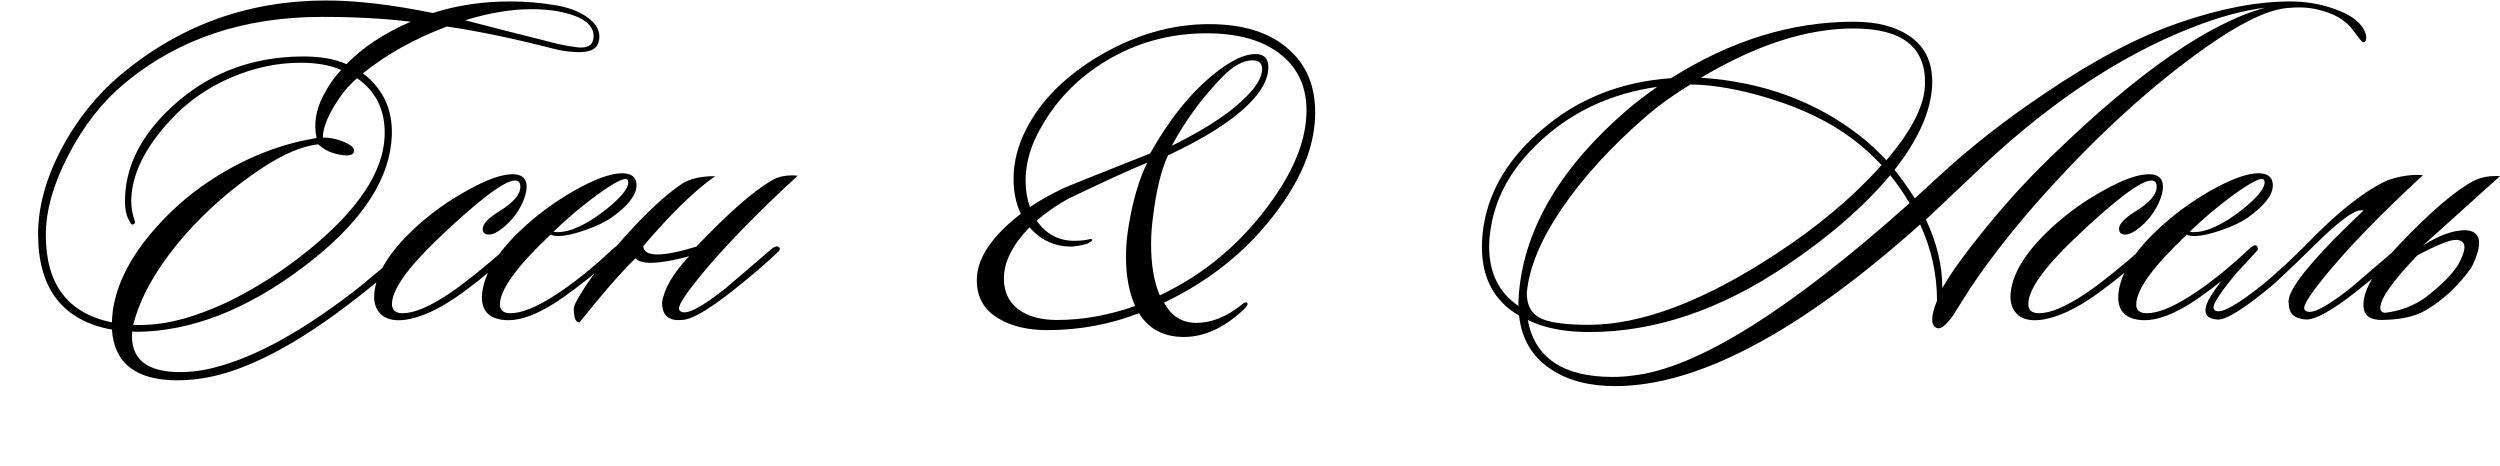
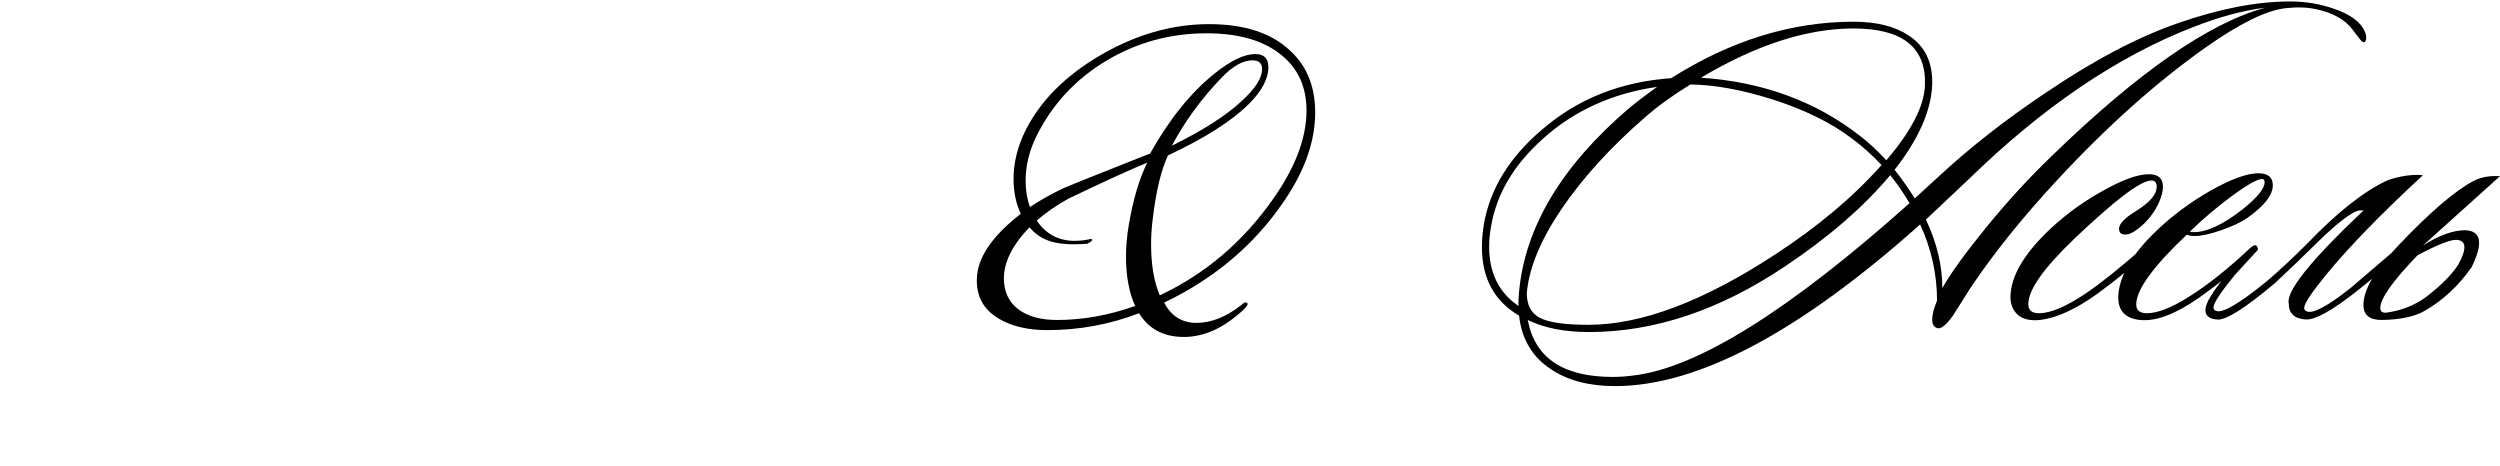
<svg xmlns="http://www.w3.org/2000/svg" width="1036" height="193" viewBox="0 0 1036 193" fill="none">
  <path d="M980.105 13.4C980.505 14.333 980.639 15.267 980.505 16.2C980.372 17.267 979.905 17.667 979.105 17.4C978.705 17.267 977.439 15.733 975.305 12.8C972.105 8.267 966.905 5.267 959.705 3.8C956.105 3 951.905 2.867 947.105 3.4C939.105 4.333 928.105 9.733 914.105 19.6C893.705 34 873.239 52.267 852.705 74.4C838.305 89.867 826.239 104.867 816.505 119.4C814.105 123.267 811.705 127.067 809.305 130.8C806.505 134.667 804.372 136.4 802.905 136C801.439 135.6 800.705 134.4 800.705 132.4C800.705 130.4 801.372 127.8 802.705 124.6C802.705 113.667 800.372 103.133 795.705 93C745.705 137.667 703.572 160 669.305 160C658.505 160 649.639 157.667 642.705 153C634.972 147.933 630.572 140.533 629.505 130.8C619.239 124.8 614.105 115.333 614.105 102.4C614.105 99.467 614.372 96.333 614.905 93C617.439 78.333 625.439 65.267 638.905 53.8C653.705 41 671.572 33.867 692.505 32.4C717.172 16.8 742.372 9 768.105 9C777.705 9 785.372 10.933 791.105 14.8C797.772 19.2 800.972 25.933 800.705 35C800.305 45.8 795.105 57.6 785.105 70.4C787.239 72.933 790.039 76.867 793.505 82.2C794.839 81 798.039 78.067 803.105 73.4C816.172 61.267 830.972 49.667 847.505 38.6C867.772 24.867 886.305 15.133 903.105 9.4C920.039 3.533 935.372 0.6 949.105 0.6C955.372 0.6 961.372 1.6 967.105 3.6C974.172 6 978.505 9.267 980.105 13.4ZM938.705 3.2C929.772 4.267 919.839 6.933 908.905 11.2C877.572 23.333 846.572 44.333 815.905 74.2C811.905 77.933 805.972 83.533 798.105 91C802.639 100.6 804.905 110.067 804.905 119.4C808.239 113.4 814.305 105 823.105 94.2C832.039 83.267 841.172 73.333 850.505 64.4C886.105 29.867 915.505 9.467 938.705 3.2ZM797.705 35.2C798.239 19.6 788.372 11.8 768.105 11.8C748.772 11.8 727.705 18.6 704.905 32.2C730.505 33.933 752.505 42 770.905 56.4C774.372 59.067 777.972 62.4 781.705 66.4C792.105 54.267 797.439 43.867 797.705 35.2ZM779.705 68.4C775.839 64.267 771.839 60.667 767.705 57.6C758.772 50.8 747.505 45.267 733.905 41C721.505 37.133 710.372 35.133 700.505 35C693.305 39.4 687.039 43.933 681.705 48.6C667.439 61 655.905 73.667 647.105 86.6C638.439 99.4 633.639 111 632.705 121.4C632.705 126.333 634.439 129.733 637.905 131.6C641.505 133.6 648.305 134.6 658.305 134.6C680.172 134.6 705.972 124.867 735.705 105.4C753.305 93.933 767.972 81.6 779.705 68.4ZM791.305 84.2C788.905 80.067 786.239 76.2 783.305 72.6C772.372 85.667 757.839 98.267 739.705 110.4C712.639 128.533 685.572 137.6 658.505 137.6C648.372 137.6 639.905 135.933 633.105 132.6C636.039 148.333 647.772 156.2 668.305 156.2C671.105 156.2 673.972 156 676.905 155.6C703.305 152.533 741.439 128.733 791.305 84.2ZM686.705 36C668.172 38.667 652.439 45.8 639.505 57.4C627.372 68.2 620.172 80.333 617.905 93.8C617.372 96.733 617.105 99.533 617.105 102.2C617.105 113.133 621.172 121.333 629.305 126.8C629.172 125.6 629.239 123.6 629.505 120.8C632.039 94 647.172 68.733 674.905 45C678.105 42.333 682.039 39.333 686.705 36ZM894.53 84.2C892.664 88.2 889.997 91.6 886.53 94.4C884.264 96.267 882.33 97.2 880.73 97.2C878.997 97.2 878.13 96.4 878.13 94.8C878.13 92.8 880.397 90.4 884.93 87.6C890.797 84 893.73 80.6 893.73 77.4C893.73 75.667 892.997 74.8 891.53 74.8C887.13 74.8 876.464 82.867 859.53 99C846.864 111.133 840.53 120.133 840.53 126C840.53 128.533 841.997 129.8 844.93 129.8C849.73 129.8 856.197 127.067 864.33 121.6C870.464 117.467 878.464 111.067 888.33 102.4C889.264 101.467 890.064 101.333 890.73 102C891.53 102.533 891.397 103.2 890.33 104C884.73 109.6 877.73 115.467 869.33 121.6C860.264 128.133 852.264 131.8 845.33 132.6C841.464 133 838.464 132.333 836.33 130.6C834.197 128.733 833.13 126.2 833.13 123C833.264 114.333 838.93 104.8 850.13 94.4C856.797 88.267 864.064 83.067 871.93 78.8C879.797 74.4 885.997 72.2 890.53 72.2C894.397 72.2 896.33 73.933 896.33 77.4C896.33 79.267 895.73 81.533 894.53 84.2ZM941.857 76.8C941.857 80.8 938.39 85.267 931.457 90.2C928.79 92.067 925.124 93.8 920.457 95.4C915.924 97 912.257 97.8 909.457 97.8C907.99 97.8 906.924 97.6 906.257 97.2C892.257 110.4 885.257 120.067 885.257 126.2C885.257 128.6 886.724 129.8 889.657 129.8C894.057 129.8 899.857 127.533 907.057 123C914.924 118.067 923.39 111.333 932.457 102.8C933.79 101.6 934.724 101.333 935.257 102C935.79 102.667 935.457 103.6 934.257 104.8C926.524 111.867 918.857 118.067 911.257 123.4C901.524 130.2 893.39 133.267 886.857 132.6C880.324 131.933 877.324 128.333 877.857 121.8C878.657 113.667 883.857 105 893.457 95.8C900.124 89.4 907.657 83.8 916.057 79C924.59 74.2 931.19 71.8 935.857 71.8C939.857 71.8 941.857 73.467 941.857 76.8ZM938.057 74.4C936.857 73.467 932.657 75.6 925.457 80.8C918.79 85.733 912.79 90.8 907.457 96C907.857 96.133 908.39 96.2 909.057 96.2C914.524 96.2 921.257 93.067 929.257 86.8C935.39 81.867 938.457 78.133 938.457 75.6C938.457 75.067 938.324 74.667 938.057 74.4ZM933.059 102.6C933.859 101.933 934.592 101.8 935.259 102.2C935.925 103 935.792 103.733 934.859 104.4C931.259 108.267 928.325 111.467 926.059 114C920.192 121.2 917.259 125.667 917.259 127.4C917.259 128.067 917.592 128.533 918.259 128.8C920.792 130 927.725 126 939.059 116.8C944.392 112.267 950.059 107 956.059 101C968.725 87.8 979.925 79 989.659 74.6C994.859 72.867 999.659 72.2 1004.06 72.6C986.859 88.467 973.392 102.333 963.659 114.2C957.792 121.4 954.859 125.867 954.859 127.6C954.859 128.267 955.192 128.733 955.859 129C958.392 130.2 964.525 126.933 974.259 119.2C974.525 118.933 980.992 113.4 993.659 102.6C994.859 101.8 995.725 101.667 996.259 102.2C996.925 102.867 996.725 103.6 995.659 104.4C990.992 108.933 984.592 114.4 976.459 120.8C966.459 128.667 959.525 132.533 955.659 132.4C950.859 132.133 948.459 129.933 948.459 125.8C947.259 120.733 957.592 107.867 979.459 87.2H978.059C975.659 87.2 970.659 90.733 963.059 97.8C955.059 105.667 948.259 112.2 942.659 117.4C930.125 127.933 922.125 132.933 918.659 132.4C913.992 132 912.792 129.4 915.059 124.6C918.259 118.733 924.259 111.4 933.059 102.6ZM1004 101.8C1010.67 97.533 1016.53 95.4 1021.6 95.4C1028.27 95.667 1029.13 100.8 1024.2 110.8C1018.73 118.533 1012.27 124.533 1004.8 128.8C1000.67 131.2 994.734 132.467 987.001 132.6C981.934 132.6 979.401 130.533 979.401 126.4C979.401 120 984.334 111.667 994.201 101.4C1007 87.933 1017.27 79.133 1025 75C1028.07 73.4 1031.73 72.733 1036 73C1017.47 89.667 1006.8 99.267 1004 101.8ZM1001.8 105.8C991.534 116.467 986.401 123.733 986.401 127.6C986.401 128.933 987.134 129.6 988.601 129.6C994.867 128.8 1000.4 126.667 1005.2 123.2C1011.47 118.4 1015.93 113.933 1018.6 109.8C1022.33 103.133 1022.13 99.667 1018 99.4C1015.47 99.267 1010.07 101.4 1001.8 105.8Z" fill="black" />
-   <path d="M532.212 83.2C519.945 101.333 503.345 115.4 482.412 125.4C485.345 131 489.812 133.8 495.812 133.8C501.945 133.8 508.145 131.333 514.412 126.4C515.345 125.467 516.078 125.133 516.612 125.4C516.878 125.533 517.012 125.733 517.012 126C517.012 126.533 516.212 127.533 514.612 129C507.278 135.667 499.745 139.2 492.012 139.6C482.945 140 476.278 136.733 472.012 129.8C459.878 134.467 447.212 136.8 434.012 136.8C425.878 136.8 419.145 135.2 413.812 132C407.545 128.267 404.545 122.733 404.812 115.4C405.078 106.733 411.145 97.8 423.012 88.6C421.012 84.333 420.012 79.533 420.012 74.2C420.012 67.267 421.745 60.4 425.212 53.6C431.345 41.6 441.545 31.4 455.812 23C470.612 14.333 485.678 10 501.012 10C515.412 10 526.478 13.533 534.212 20.6C541.412 27 545.012 35.667 545.012 46.6C545.012 58.467 540.745 70.667 532.212 83.2ZM519.012 25C515.145 25 510.945 27.333 506.412 32C498.012 40.667 491.078 50.133 485.612 60.4C498.545 54 508.145 47.867 514.412 42C520.145 36.8 523.012 32.333 523.012 28.6C523.012 26.2 521.678 25 519.012 25ZM527.612 82.4C536.812 69.333 541.412 57.133 541.412 45.8C541.412 36.067 537.945 28.4 531.012 22.8C523.678 16.8 513.345 13.8 500.012 13.8C484.945 13.8 471.078 17.6 458.412 25.2C445.745 32.8 436.145 43.133 429.612 56.2C426.545 62.333 425.012 68.6 425.012 75C425.012 78.867 425.612 82.467 426.812 85.8C430.545 83.267 435.012 80.733 440.212 78.2C442.212 77.267 454.345 72.4 476.612 63.6C484.612 49.333 493.545 38.267 503.412 30.4C510.078 25.067 515.678 22.4 520.212 22.4C523.812 22.4 525.612 24.2 525.612 27.8C525.612 32.733 522.812 37.933 517.212 43.4C510.145 50.333 499.078 57.333 484.012 64.4C481.212 70.4 479.145 78.867 477.812 89.8C477.278 93.667 477.012 97.467 477.012 101.2C477.012 109.733 478.212 116.8 480.612 122.4C499.545 113.467 515.212 100.133 527.612 82.4ZM475.412 67.4C467.945 70.467 457.012 75.467 442.612 82.4C437.812 85.067 433.478 88.067 429.612 91.4C433.345 96.867 438.412 99.667 444.812 99.8C447.345 99.8 449.478 99.6 451.212 99.2C452.012 98.933 452.478 99 452.612 99.4C452.745 99.667 452.078 100.2 450.612 101C447.678 101.8 445.345 102.2 443.612 102.2C436.812 102.067 431.145 99.4 426.612 94.2C419.545 101.533 416.012 108.6 416.012 115.4C416.012 120.867 418.012 125.133 422.012 128.2C426.012 131.133 431.345 132.6 438.012 132.6C448.678 132.6 459.478 130.667 470.412 126.8C467.878 121.2 466.612 114.4 466.612 106.4C466.612 102 467.012 97.533 467.812 93C469.545 82.733 472.078 74.2 475.412 67.4Z" fill="black" />
-   <path d="M247.788 18.2C246.854 20.6 243.921 21.733 238.988 21.6C235.788 21.467 232.854 21.067 230.188 20.4C213.121 16 198.121 12.867 185.188 11C171.721 16.067 160.121 22.533 150.388 30.4C158.654 36.667 162.654 45.133 162.388 55.8C161.854 73.133 151.188 90.2 130.388 107C106.654 126.067 83.321 136.2 60.388 137.4C57.987 137.533 56.121 137.533 54.788 137.4C53.854 148.6 60.521 154.2 74.787 154.2C77.987 154.2 81.388 153.867 84.987 153.2C102.321 149.733 122.588 139.133 145.788 121.4C148.454 119.4 153.721 115.067 161.588 108.4C165.188 105.333 167.388 103.8 168.188 103.8C168.454 103.8 168.654 103.867 168.788 104C169.321 104.533 167.321 106.867 162.788 111C158.921 114.6 153.988 118.733 147.988 123.4C123.588 142.467 102.588 153.533 84.987 156.6C80.987 157.267 77.188 157.6 73.588 157.6C56.388 157.6 47.321 150.6 46.388 136.6C25.988 132.867 15.787 119.667 15.787 97C15.787 85.8 18.988 74.067 25.387 61.8C31.921 49.533 40.121 39.267 49.987 31C74.521 10.467 102.921 0.2 135.188 0.2C147.721 0.2 162.454 1.933 179.388 5.4C189.254 2.2 199.921 0.6 211.387 0.6C217.788 0.6 224.121 1.133 230.388 2.2C235.188 3 239.254 4.467 242.588 6.6C246.454 9.133 248.388 12 248.388 15.2C248.388 16.133 248.188 17.133 247.788 18.2ZM245.588 17.2C245.854 16.533 245.988 15.8 245.988 15C245.988 9.933 240.921 6.467 230.787 4.6C227.454 4.067 223.988 3.8 220.388 3.8C211.854 3.8 202.654 5.333 192.788 8.4C202.388 10.933 215.188 14.2 231.188 18.2C234.121 18.867 236.788 19.333 239.188 19.6C242.654 20 244.788 19.2 245.588 17.2ZM170.188 9C159.388 7.667 147.121 7 133.388 7C100.988 7 73.787 16.133 51.788 34.4C42.454 42.133 34.654 52.067 28.387 64.2C22.121 76.2 18.988 87.267 18.988 97.4C18.988 117.8 28.121 129.867 46.388 133.6C46.388 132.533 46.521 130.8 46.788 128.4C48.521 117.2 54.321 106 64.188 94.8C71.921 86 80.721 78.6 90.588 72.6C103.654 64.6 117.188 59.467 131.188 57.2C129.988 51.467 130.854 45.733 133.788 40C135.921 35.733 138.454 32.067 141.388 29C136.854 27 131.254 26 124.588 26C114.854 26 105.188 28.067 95.588 32.2C85.987 36.333 77.721 42.133 70.787 49.6C59.987 61.2 54.521 72.4 54.388 83.2C54.388 86 54.854 88.733 55.788 91.4C56.054 91.933 55.987 92.4 55.587 92.8C54.788 93.333 54.188 93 53.788 91.8C52.454 89.8 51.788 87 51.788 83.4C51.788 70.2 57.454 57.933 68.787 46.6C84.254 31.133 103.254 23.4 125.788 23.4C132.988 23.4 138.921 24.467 143.588 26.6C150.254 19.667 159.121 13.8 170.188 9ZM159.388 56.4C159.788 46 155.988 38 147.988 32.4C145.054 34.933 142.654 37.6 140.788 40.4C136.121 47.2 133.788 52.733 133.788 57C136.321 57 138.721 57.4 140.988 58.2C145.521 59.8 147.388 61.467 146.588 63.2C145.921 64.667 143.254 64.8 138.588 63.6C136.188 62.933 133.921 61.667 131.788 59.8C125.121 60.6 117.521 63.8 108.988 69.4C96.987 77.267 86.254 86.533 76.787 97.2C66.787 108.667 60.054 119.6 56.587 130C56.188 131.067 55.721 132.6 55.188 134.6C56.388 134.733 58.321 134.733 60.987 134.6C70.588 134.2 81.654 131.067 94.188 125.2C106.054 119.467 117.388 112.2 128.188 103.4C148.454 86.867 158.854 71.2 159.388 56.4ZM216.441 84.2C214.574 88.2 211.907 91.6 208.441 94.4C206.174 96.267 204.241 97.2 202.641 97.2C200.907 97.2 200.041 96.4 200.041 94.8C200.041 92.8 202.307 90.4 206.841 87.6C212.707 84 215.641 80.6 215.641 77.4C215.641 75.667 214.907 74.8 213.441 74.8C209.041 74.8 198.374 82.867 181.441 99C168.774 111.133 162.441 120.133 162.441 126C162.441 128.533 163.907 129.8 166.841 129.8C171.641 129.8 178.107 127.067 186.241 121.6C192.374 117.467 200.374 111.067 210.241 102.4C211.174 101.467 211.974 101.333 212.641 102C213.441 102.533 213.307 103.2 212.241 104C206.641 109.6 199.641 115.467 191.241 121.6C182.174 128.133 174.174 131.8 167.241 132.6C163.374 133 160.374 132.333 158.241 130.6C156.107 128.733 155.041 126.2 155.041 123C155.174 114.333 160.841 104.8 172.041 94.4C178.707 88.267 185.974 83.067 193.841 78.8C201.707 74.4 207.907 72.2 212.441 72.2C216.307 72.2 218.241 73.933 218.241 77.4C218.241 79.267 217.641 81.533 216.441 84.2ZM263.767 76.8C263.767 80.8 260.301 85.267 253.367 90.2C250.701 92.067 247.034 93.8 242.367 95.4C237.834 97 234.167 97.8 231.367 97.8C229.901 97.8 228.834 97.6 228.167 97.2C214.167 110.4 207.167 120.067 207.167 126.2C207.167 128.6 208.634 129.8 211.567 129.8C215.967 129.8 221.767 127.533 228.967 123C236.834 118.067 245.301 111.333 254.367 102.8C255.701 101.6 256.634 101.333 257.167 102C257.701 102.667 257.367 103.6 256.167 104.8C248.434 111.867 240.767 118.067 233.167 123.4C223.434 130.2 215.301 133.267 208.767 132.6C202.234 131.933 199.234 128.333 199.767 121.8C200.567 113.667 205.767 105 215.367 95.8C222.034 89.4 229.567 83.8 237.967 79C246.501 74.2 253.101 71.8 257.767 71.8C261.767 71.8 263.767 73.467 263.767 76.8ZM259.967 74.4C258.767 73.467 254.567 75.6 247.367 80.8C240.701 85.733 234.701 90.8 229.367 96C229.767 96.133 230.301 96.2 230.967 96.2C236.434 96.2 243.167 93.067 251.167 86.8C257.301 81.867 260.367 78.133 260.367 75.6C260.367 75.067 260.234 74.667 259.967 74.4ZM266.569 102C266.835 106.533 274.169 106.6 288.569 102.2C301.769 88.333 312.169 79.2 319.769 74.8C322.569 73.067 326.169 72.4 330.569 72.8C313.369 88.667 299.902 102.533 290.169 114.4C284.302 121.6 281.369 126.067 281.369 127.8C281.369 128.467 281.702 128.933 282.369 129.2C284.902 130.4 291.035 127.133 300.769 119.4C301.035 119.133 307.502 113.6 320.169 102.8C321.369 102 322.235 101.867 322.769 102.4C323.435 103.067 323.235 103.8 322.169 104.6C317.502 109.133 311.102 114.6 302.969 121C292.969 128.867 286.035 132.733 282.169 132.6C276.969 133 274.369 130.6 274.369 125.4C275.169 119.667 278.902 113.267 285.569 106.2C273.035 109.533 265.635 109.8 263.369 107C257.102 113.133 249.369 122 240.169 133.6C238.969 133.6 238.235 132.6 237.969 130.6C237.569 128.733 237.702 127.133 238.369 125.8C243.169 116.6 251.769 105.467 264.169 92.4C271.235 85.067 277.369 79.667 282.569 76.2C285.769 74.067 290.369 73 296.369 73C288.102 78.733 278.169 88.4 266.569 102Z" fill="black" />
+   <path d="M532.212 83.2C519.945 101.333 503.345 115.4 482.412 125.4C485.345 131 489.812 133.8 495.812 133.8C501.945 133.8 508.145 131.333 514.412 126.4C515.345 125.467 516.078 125.133 516.612 125.4C516.878 125.533 517.012 125.733 517.012 126C517.012 126.533 516.212 127.533 514.612 129C507.278 135.667 499.745 139.2 492.012 139.6C482.945 140 476.278 136.733 472.012 129.8C459.878 134.467 447.212 136.8 434.012 136.8C425.878 136.8 419.145 135.2 413.812 132C407.545 128.267 404.545 122.733 404.812 115.4C405.078 106.733 411.145 97.8 423.012 88.6C421.012 84.333 420.012 79.533 420.012 74.2C420.012 67.267 421.745 60.4 425.212 53.6C431.345 41.6 441.545 31.4 455.812 23C470.612 14.333 485.678 10 501.012 10C515.412 10 526.478 13.533 534.212 20.6C541.412 27 545.012 35.667 545.012 46.6C545.012 58.467 540.745 70.667 532.212 83.2ZM519.012 25C515.145 25 510.945 27.333 506.412 32C498.012 40.667 491.078 50.133 485.612 60.4C498.545 54 508.145 47.867 514.412 42C520.145 36.8 523.012 32.333 523.012 28.6C523.012 26.2 521.678 25 519.012 25ZM527.612 82.4C536.812 69.333 541.412 57.133 541.412 45.8C541.412 36.067 537.945 28.4 531.012 22.8C523.678 16.8 513.345 13.8 500.012 13.8C484.945 13.8 471.078 17.6 458.412 25.2C445.745 32.8 436.145 43.133 429.612 56.2C426.545 62.333 425.012 68.6 425.012 75C425.012 78.867 425.612 82.467 426.812 85.8C430.545 83.267 435.012 80.733 440.212 78.2C442.212 77.267 454.345 72.4 476.612 63.6C484.612 49.333 493.545 38.267 503.412 30.4C510.078 25.067 515.678 22.4 520.212 22.4C523.812 22.4 525.612 24.2 525.612 27.8C525.612 32.733 522.812 37.933 517.212 43.4C510.145 50.333 499.078 57.333 484.012 64.4C481.212 70.4 479.145 78.867 477.812 89.8C477.278 93.667 477.012 97.467 477.012 101.2C477.012 109.733 478.212 116.8 480.612 122.4C499.545 113.467 515.212 100.133 527.612 82.4ZM475.412 67.4C467.945 70.467 457.012 75.467 442.612 82.4C437.812 85.067 433.478 88.067 429.612 91.4C433.345 96.867 438.412 99.667 444.812 99.8C447.345 99.8 449.478 99.6 451.212 99.2C452.012 98.933 452.478 99 452.612 99.4C452.745 99.667 452.078 100.2 450.612 101C436.812 102.067 431.145 99.4 426.612 94.2C419.545 101.533 416.012 108.6 416.012 115.4C416.012 120.867 418.012 125.133 422.012 128.2C426.012 131.133 431.345 132.6 438.012 132.6C448.678 132.6 459.478 130.667 470.412 126.8C467.878 121.2 466.612 114.4 466.612 106.4C466.612 102 467.012 97.533 467.812 93C469.545 82.733 472.078 74.2 475.412 67.4Z" fill="black" />
</svg>